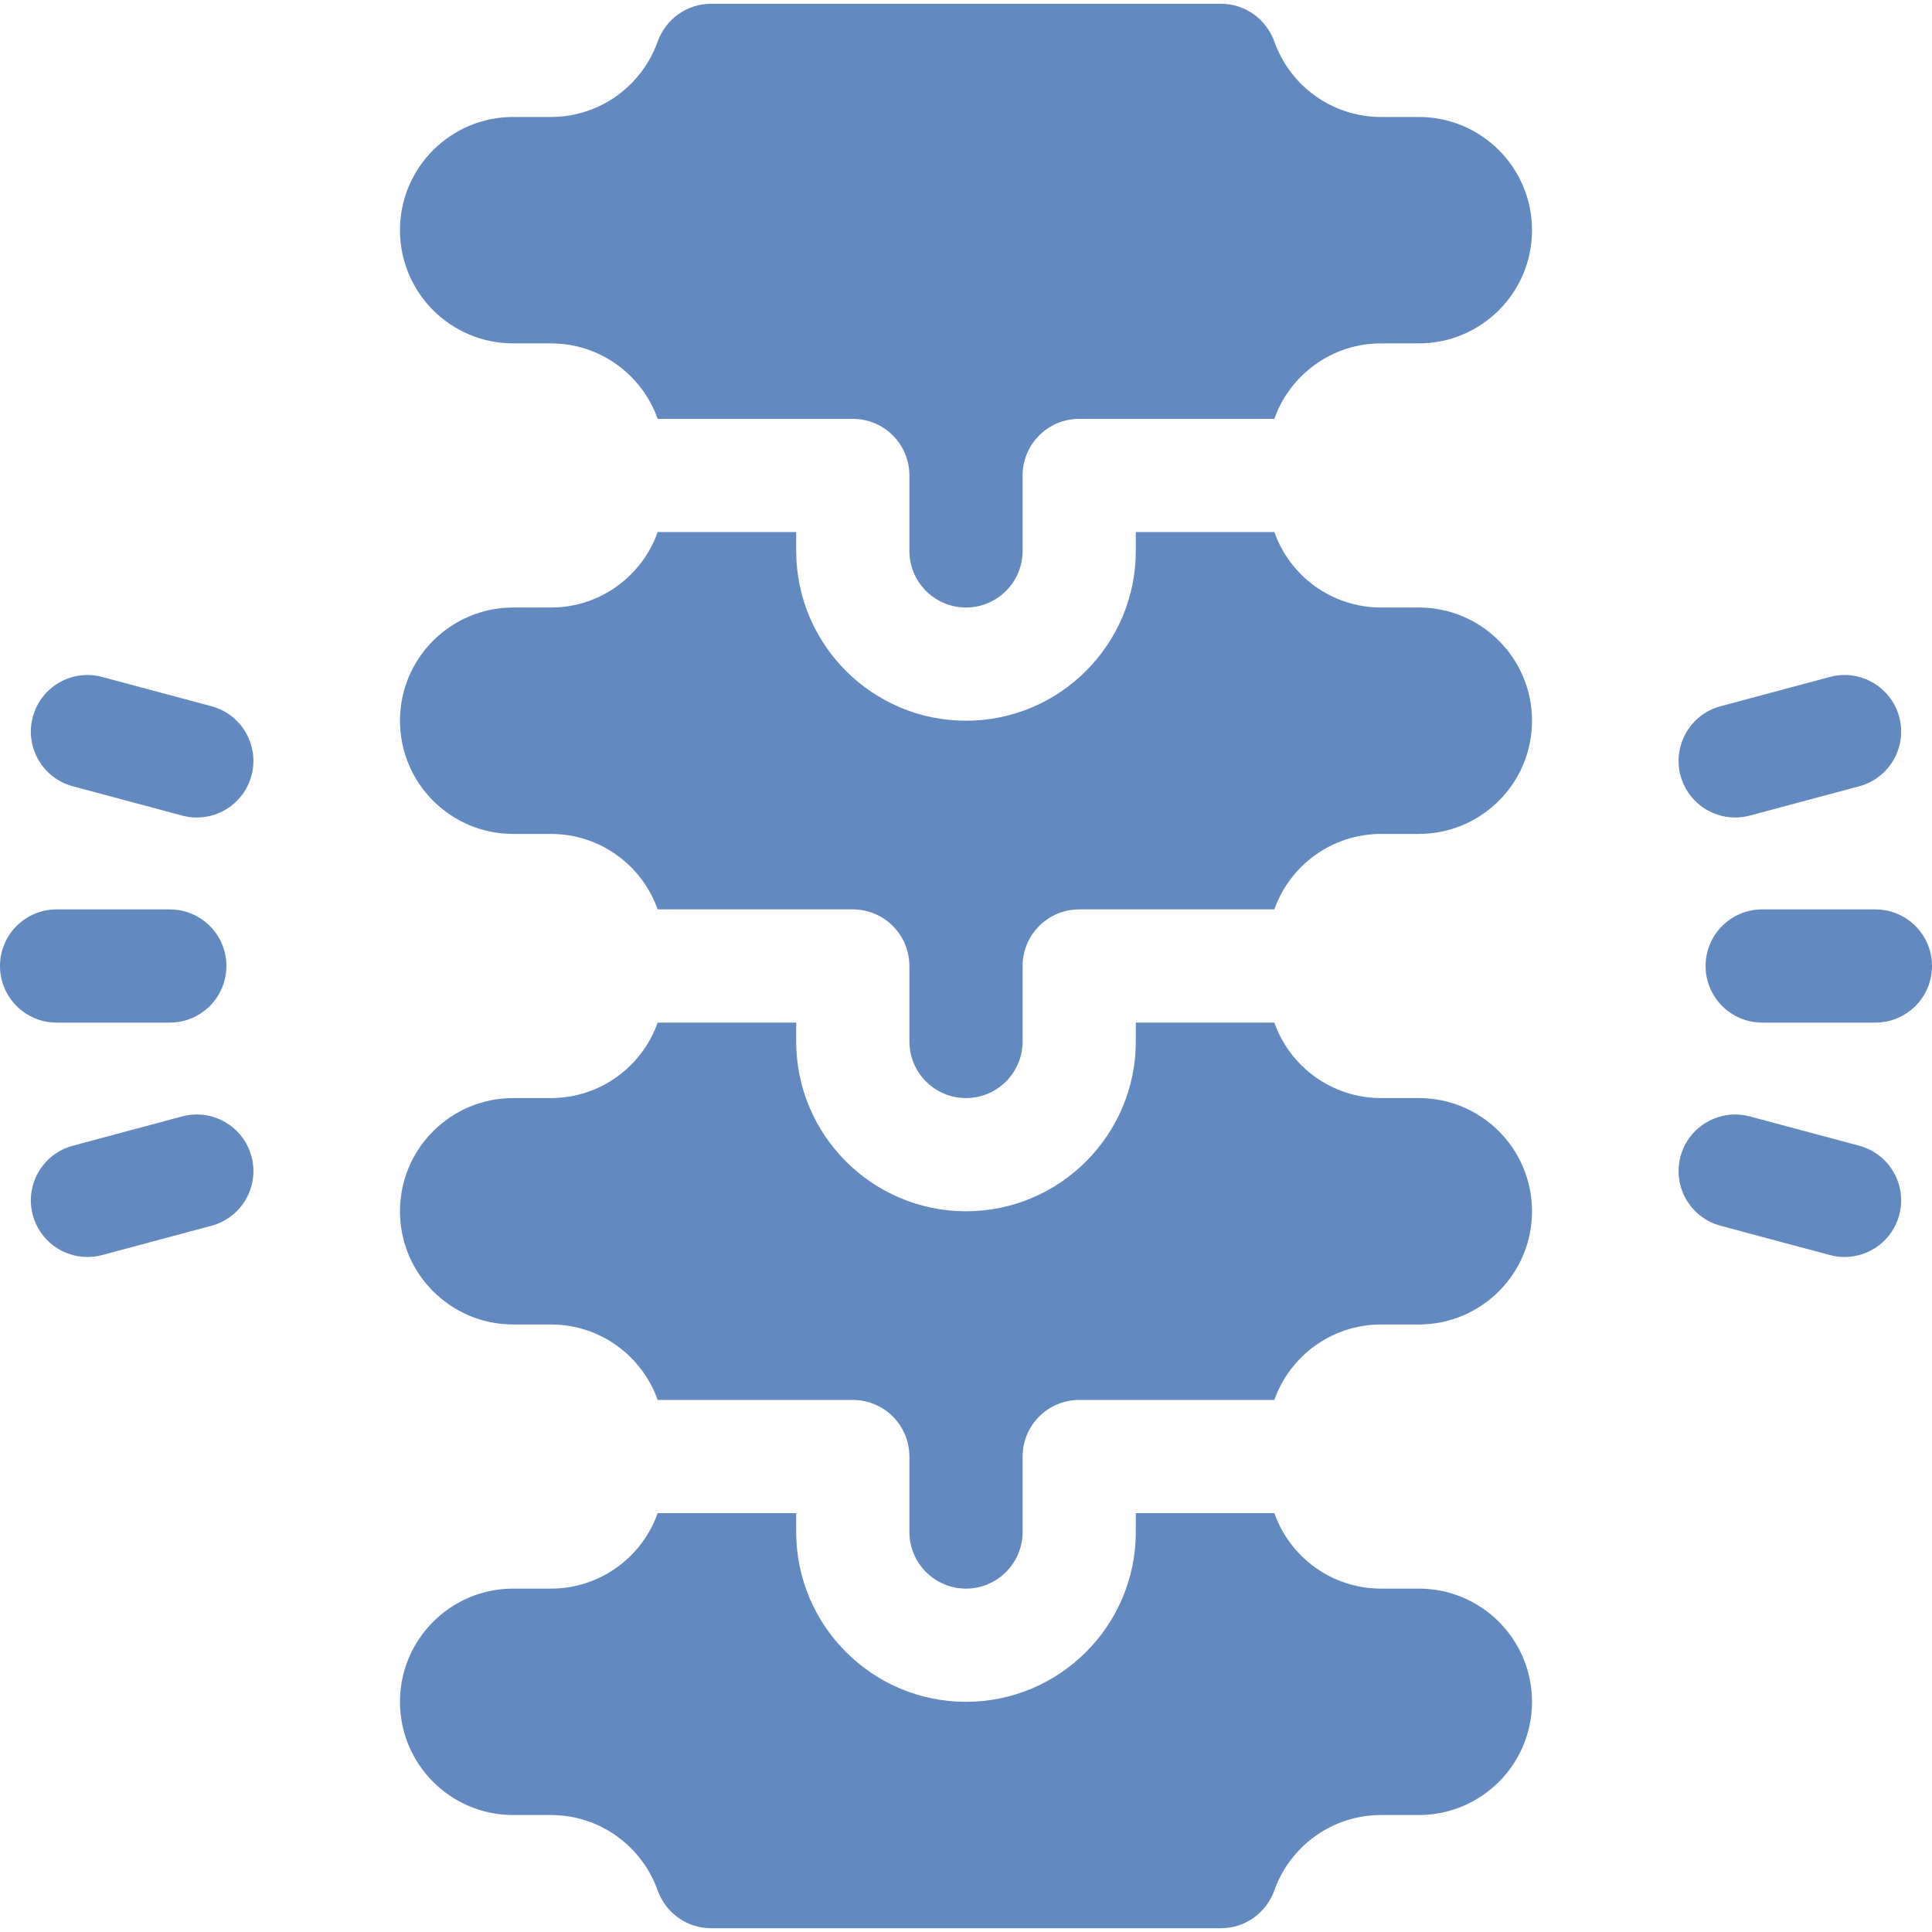
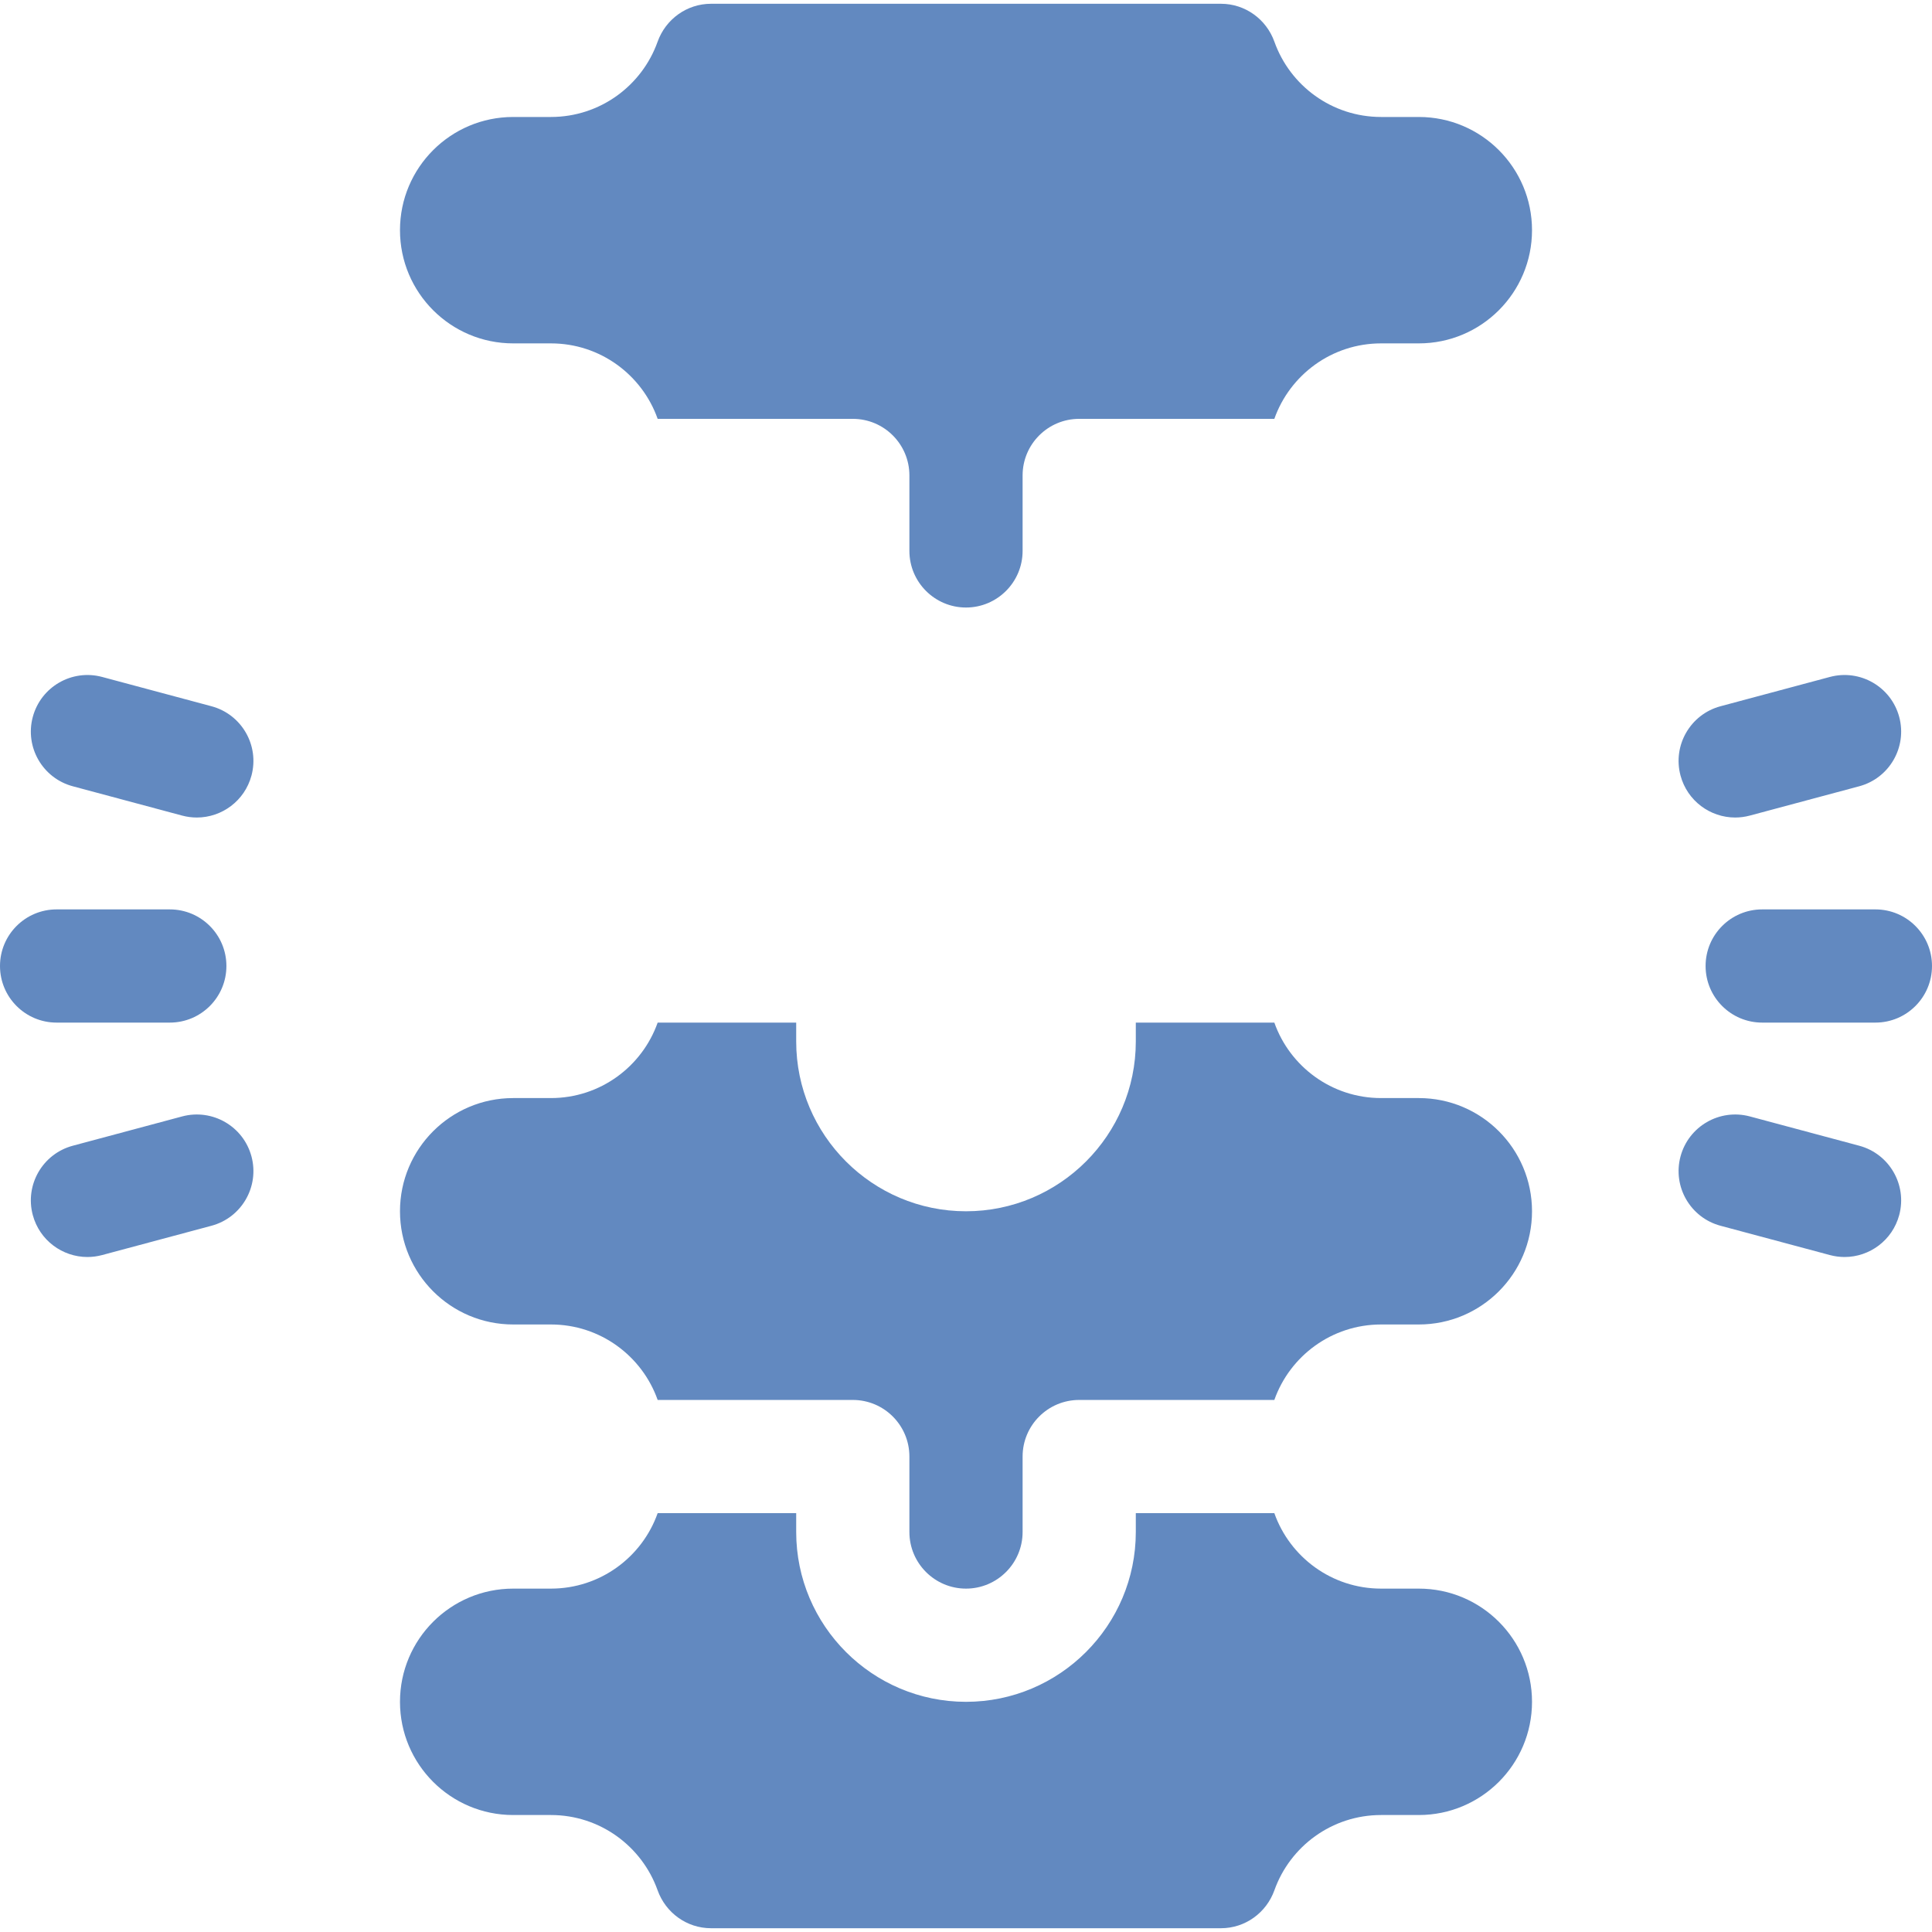
<svg xmlns="http://www.w3.org/2000/svg" width="128" height="128" viewBox="0 0 128 128" fill="none">
  <g clip-path="url(#clip0_15_91)">
    <path d="M124.25 60.25H116.75C114.679 60.25 113 61.929 113 64C113 66.071 114.679 67.75 116.75 67.75H124.25C126.321 67.75 128 66.071 128 64C128 61.929 126.321 60.25 124.25 60.25Z" fill="#6289C0" />
    <path d="M123.176 75.907L115.932 73.966C113.932 73.431 111.875 74.617 111.339 76.617C110.803 78.618 111.99 80.674 113.99 81.21L121.235 83.151C121.56 83.238 121.886 83.28 122.208 83.28C123.864 83.28 125.379 82.175 125.828 80.5C126.364 78.499 125.177 76.443 123.176 75.907Z" fill="#6289C0" />
    <path d="M114.959 54.163C115.28 54.163 115.607 54.121 115.932 54.034L123.177 52.093C125.177 51.557 126.364 49.501 125.828 47.5C125.292 45.5 123.237 44.314 121.235 44.849L113.991 46.79C111.99 47.326 110.803 49.382 111.339 51.383C111.788 53.058 113.303 54.163 114.959 54.163Z" fill="#6289C0" />
    <path d="M11.25 67.75C13.321 67.75 15 66.071 15 64C15 61.929 13.321 60.25 11.25 60.25H3.75C1.679 60.25 0 61.929 0 64C0 66.071 1.679 67.75 3.75 67.75H11.25Z" fill="#6289C0" />
    <path d="M4.824 52.093L12.068 54.035C12.393 54.122 12.72 54.163 13.041 54.163C14.697 54.163 16.212 53.058 16.661 51.383C17.197 49.382 16.01 47.326 14.009 46.79L6.765 44.849C4.764 44.314 2.708 45.5 2.172 47.501C1.636 49.501 2.823 51.557 4.824 52.093Z" fill="#6289C0" />
    <path d="M12.068 73.966L4.824 75.907C2.823 76.443 1.636 78.499 2.172 80.5C2.621 82.175 4.136 83.28 5.792 83.28C6.113 83.28 6.44 83.238 6.765 83.151L14.009 81.21C16.01 80.674 17.197 78.618 16.661 76.617C16.125 74.617 14.069 73.431 12.068 73.966Z" fill="#6289C0" />
    <path d="M36.5 120.25C39.758 120.25 42.531 122.328 43.566 125.23C44.102 126.734 45.511 127.75 47.107 127.75H80.893C82.49 127.75 83.897 126.734 84.434 125.23C85.469 122.328 88.242 120.25 91.5 120.25H94C98.142 120.25 101.5 116.892 101.5 112.75C101.5 108.608 98.142 105.25 94 105.25H91.5C88.235 105.25 85.458 103.163 84.428 100.25H75.25V101.5C75.25 107.703 70.203 112.75 64 112.75C57.797 112.75 52.75 107.703 52.75 101.5V100.25H43.572C42.542 103.163 39.765 105.25 36.5 105.25H34C29.858 105.25 26.5 108.608 26.5 112.75C26.5 116.892 29.858 120.25 34 120.25H36.5Z" fill="#6289C0" />
    <path d="M75.25 69C75.25 75.203 70.203 80.25 64 80.25C57.797 80.25 52.75 75.203 52.75 69V67.75H43.572C42.542 70.663 39.765 72.75 36.5 72.75H34C29.858 72.75 26.5 76.108 26.5 80.25C26.5 84.392 29.858 87.75 34 87.75H36.5C39.765 87.75 42.542 89.837 43.572 92.75H56.5C58.571 92.75 60.25 94.429 60.25 96.5V101.5C60.25 103.568 61.932 105.25 64 105.25C66.068 105.25 67.75 103.568 67.75 101.5V96.5C67.75 94.429 69.429 92.75 71.5 92.75H84.428C85.458 89.837 88.235 87.75 91.5 87.75H94C98.142 87.75 101.5 84.392 101.5 80.25C101.5 76.108 98.142 72.75 94 72.75H91.5C88.235 72.75 85.458 70.663 84.428 67.75H75.25V69Z" fill="#6289C0" />
    <path d="M36.5 7.75H34C29.858 7.75 26.5 11.108 26.5 15.25C26.5 19.392 29.858 22.75 34 22.75H36.5C39.765 22.75 42.542 24.837 43.572 27.75H56.5C58.571 27.75 60.25 29.429 60.25 31.5V36.5C60.25 38.568 61.932 40.25 64 40.25C66.068 40.25 67.75 38.568 67.75 36.5V31.5C67.75 29.429 69.429 27.75 71.5 27.75H84.428C85.458 24.837 88.235 22.75 91.5 22.75H94C98.142 22.75 101.5 19.392 101.5 15.25C101.5 11.108 98.142 7.75 94 7.75H91.5C88.242 7.75 85.469 5.672 84.434 2.769C83.897 1.266 82.49 0.25 80.893 0.25H47.107C45.511 0.25 44.102 1.266 43.566 2.769C42.531 5.672 39.758 7.75 36.5 7.75Z" fill="#6289C0" />
-     <path d="M91.5 55.25H94C98.142 55.25 101.5 51.892 101.5 47.75C101.5 43.608 98.142 40.25 94 40.25H91.5C88.235 40.25 85.458 38.163 84.428 35.25H75.25V36.5C75.25 42.703 70.203 47.75 64 47.75C57.797 47.75 52.75 42.703 52.75 36.5V35.25H43.572C42.542 38.163 39.765 40.25 36.5 40.25H34C29.858 40.25 26.5 43.608 26.5 47.75C26.5 51.892 29.858 55.25 34 55.25H36.5C39.765 55.25 42.542 57.337 43.572 60.25H56.5C58.571 60.25 60.25 61.929 60.25 64V69C60.25 71.068 61.932 72.75 64 72.75C66.068 72.75 67.75 71.068 67.75 69V64C67.75 61.929 69.429 60.25 71.5 60.25H84.428C85.458 57.337 88.235 55.25 91.5 55.25Z" fill="#6289C0" />
  </g>
  <defs>
    <clipPath id="clip0_15_91">
      <rect width="128" height="128" fill="white" />
    </clipPath>
  </defs>
</svg>